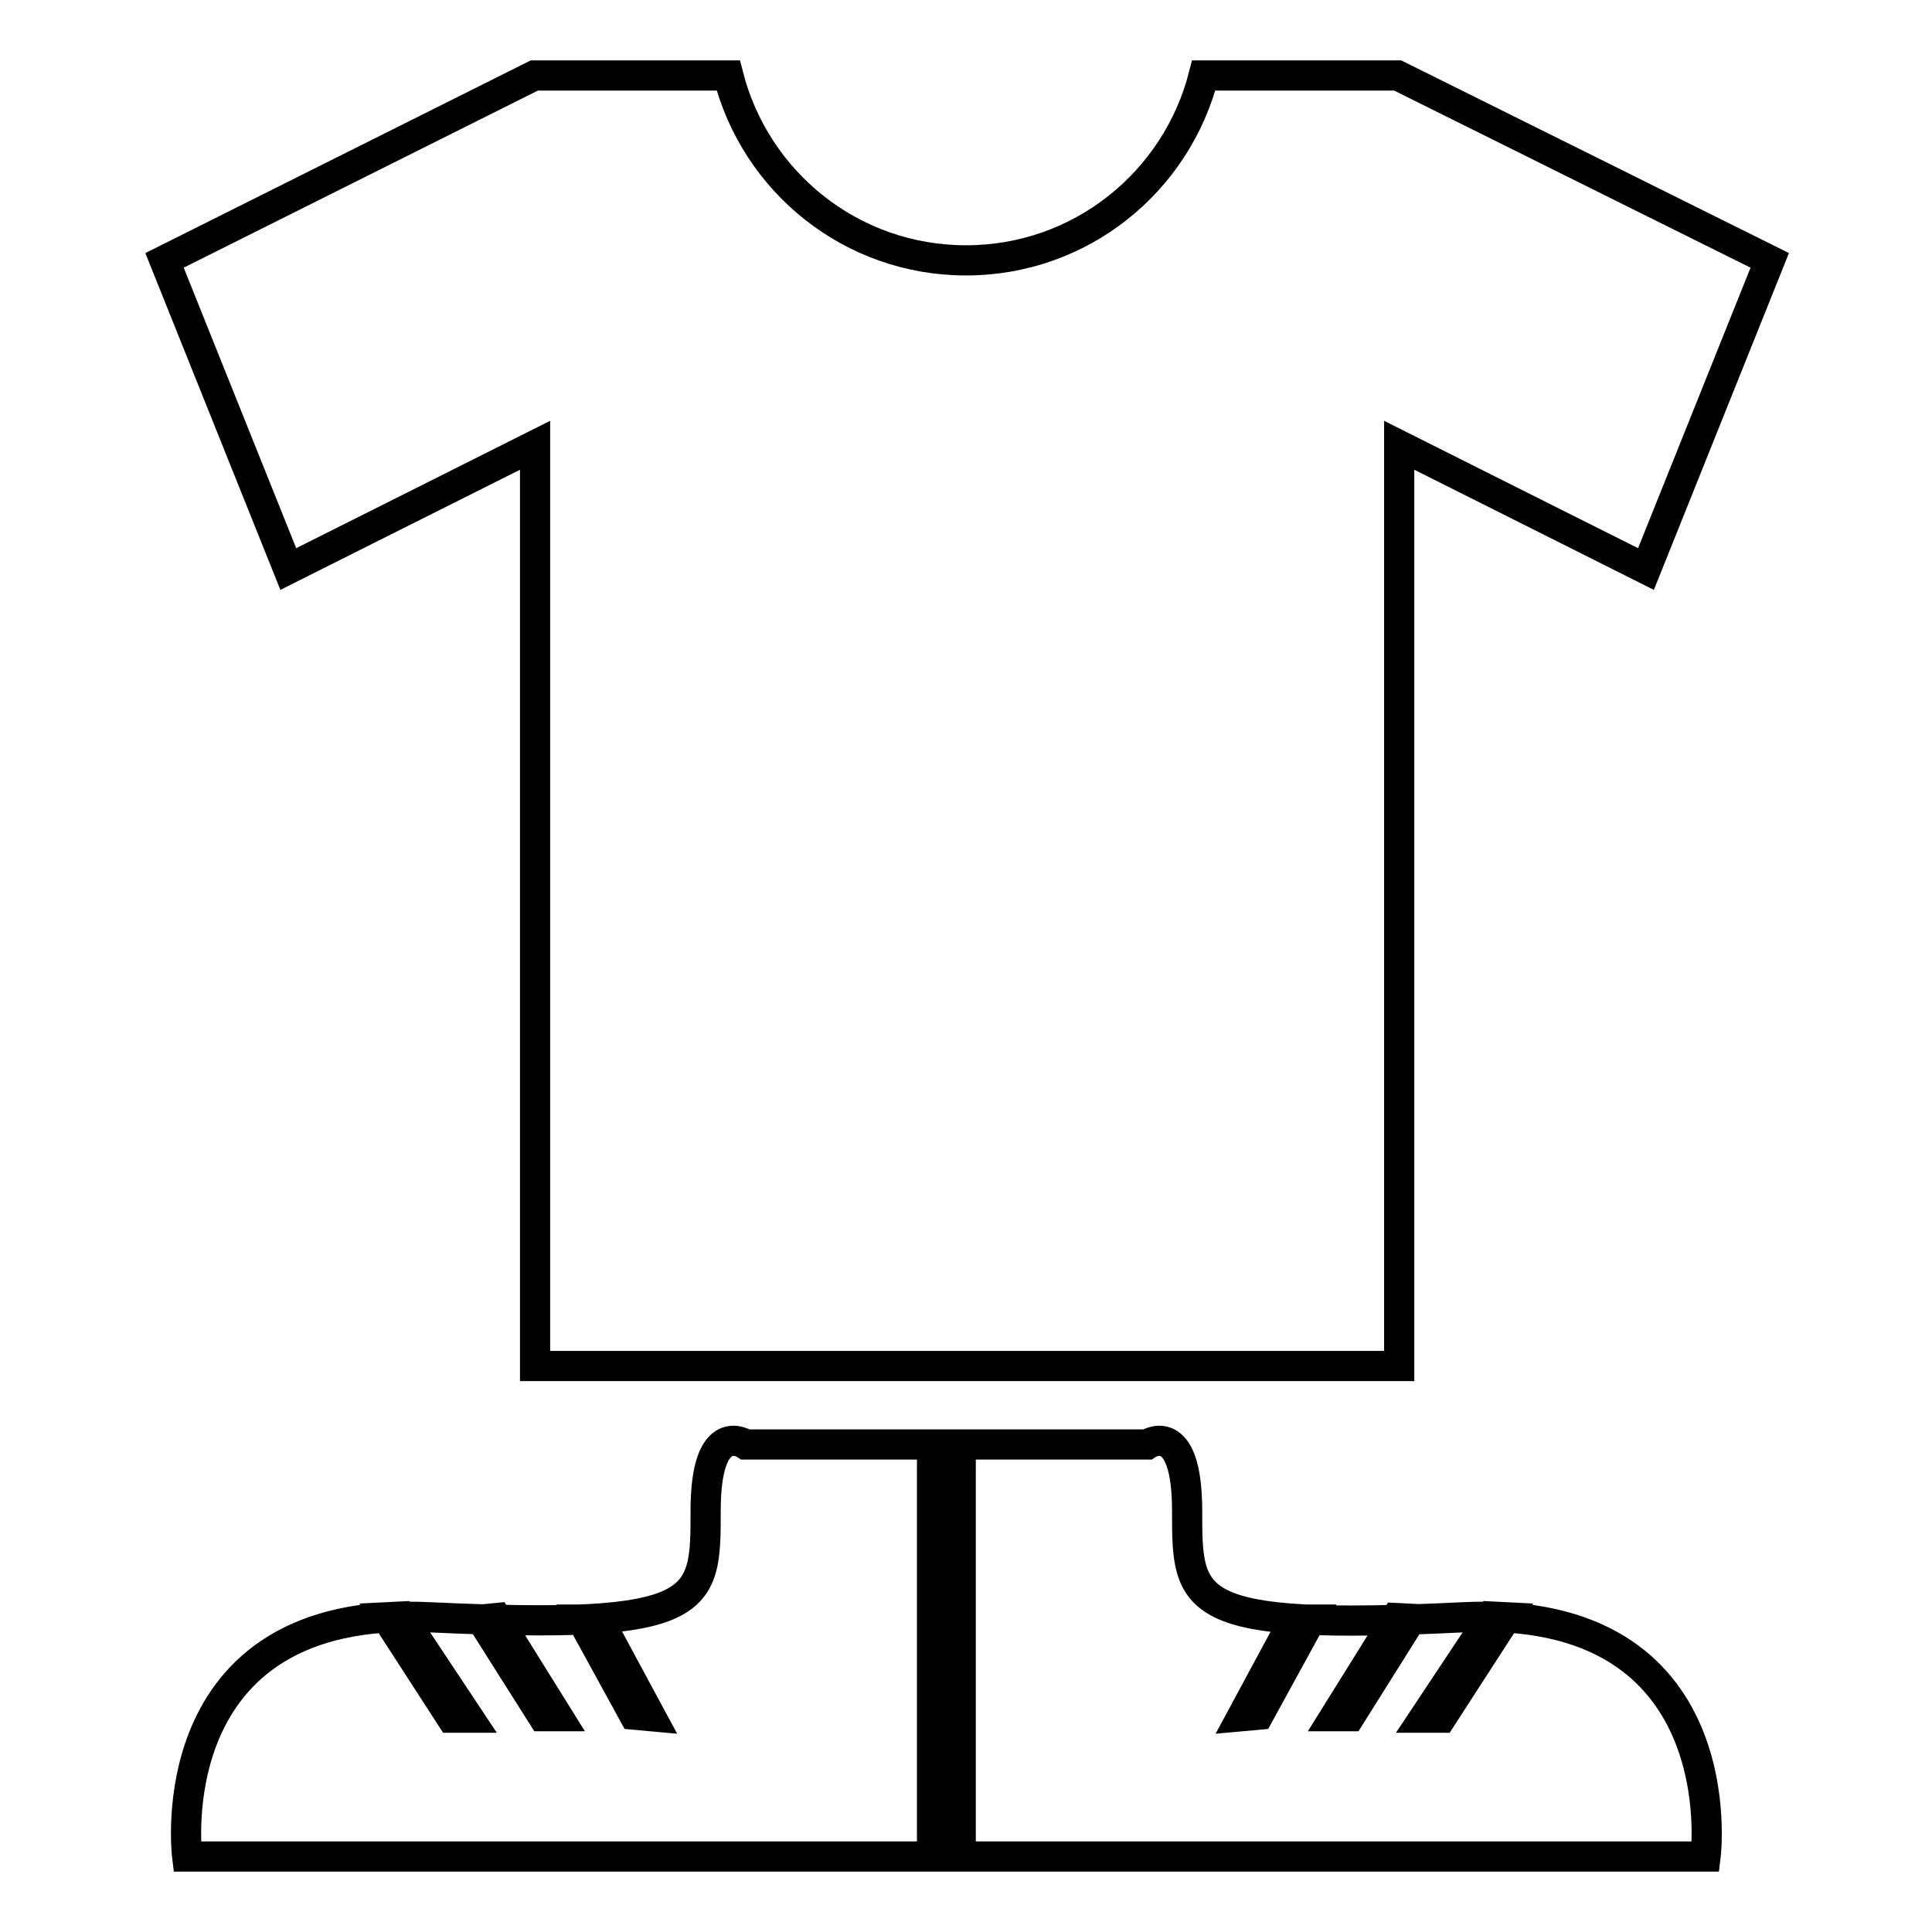
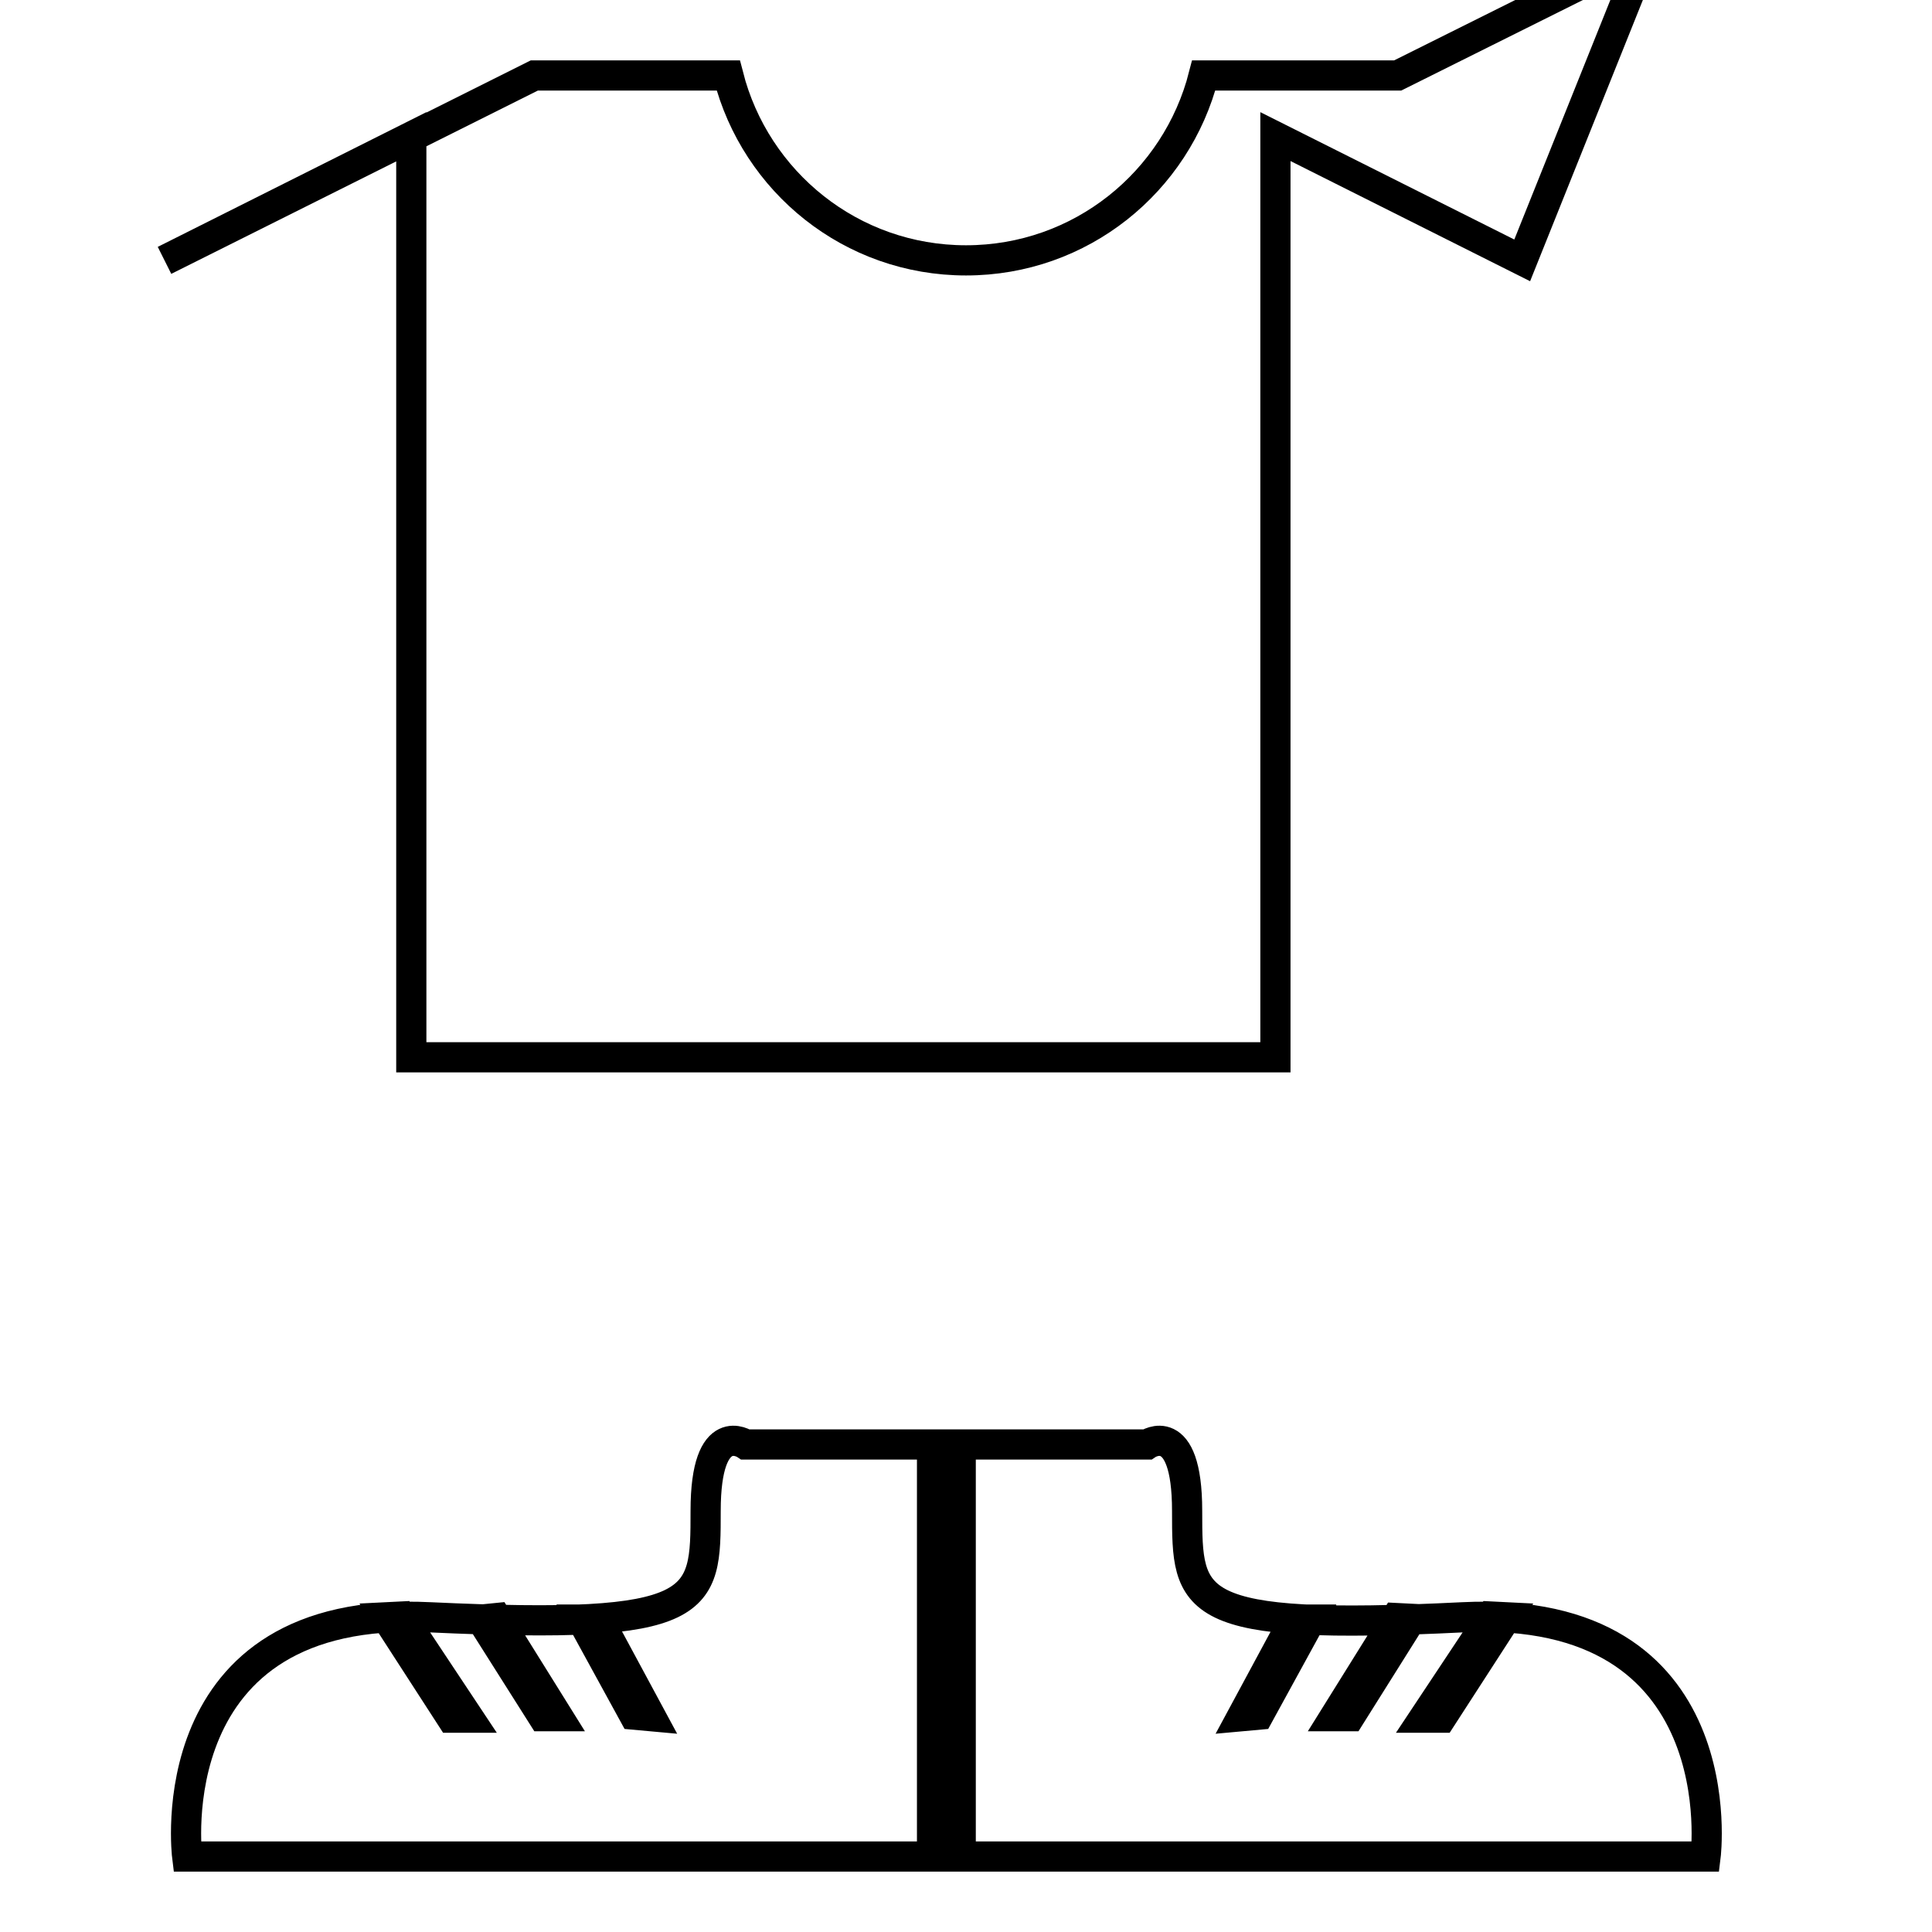
<svg xmlns="http://www.w3.org/2000/svg" version="1.1" x="0px" y="0px" viewBox="0 0 256 256" enable-background="new 0 0 256 256" xml:space="preserve">
  <g>
-     <path stroke-width="4" fill-opacity="0" stroke="#000000" d="M185.2,10h-25.7c-3.6,14.1-16.3,24.5-31.5,24.5c-15.2,0-27.9-10.4-31.5-24.5H70.8h0h0v0l-49,24.5l16.4,40.9 l32.7-16.4v122h114.5v-122l32.7,16.4l16.4-40.9L185.2,10z M98.8,191.4h24.7V246H24.8c0,0-4.2-33.5,32.2-31.7 c36.5,1.7,36.5-1.8,36.5-14.1C93.5,187.8,98.8,191.4,98.8,191.4z M51.2,214.3l8.6,13.3h2.3l-8.9-13.4L51.2,214.3z M63.8,214.6 l8.1,12.8h2l-8.1-13L63.8,214.6z M84,227.2l2.2,0.2l-6.9-12.8h-2.2L84,227.2z M157.3,200.2c0,12.3,0,15.9,36.5,14.1 C230.2,212.5,226,246,226,246h-98.7v-54.6H152C152,191.4,157.3,187.8,157.3,200.2z M197.6,214.2l-8.9,13.4h2.3l8.6-13.3 L197.6,214.2z M185,214.4l-8.1,13h2l8.1-12.9L185,214.4z M173.7,214.6h-2.2l-6.9,12.8l2.2-0.2L173.7,214.6z" />
+     <path stroke-width="4" fill-opacity="0" stroke="#000000" d="M185.2,10h-25.7c-3.6,14.1-16.3,24.5-31.5,24.5c-15.2,0-27.9-10.4-31.5-24.5H70.8h0h0v0l-49,24.5l32.7-16.4v122h114.5v-122l32.7,16.4l16.4-40.9L185.2,10z M98.8,191.4h24.7V246H24.8c0,0-4.2-33.5,32.2-31.7 c36.5,1.7,36.5-1.8,36.5-14.1C93.5,187.8,98.8,191.4,98.8,191.4z M51.2,214.3l8.6,13.3h2.3l-8.9-13.4L51.2,214.3z M63.8,214.6 l8.1,12.8h2l-8.1-13L63.8,214.6z M84,227.2l2.2,0.2l-6.9-12.8h-2.2L84,227.2z M157.3,200.2c0,12.3,0,15.9,36.5,14.1 C230.2,212.5,226,246,226,246h-98.7v-54.6H152C152,191.4,157.3,187.8,157.3,200.2z M197.6,214.2l-8.9,13.4h2.3l8.6-13.3 L197.6,214.2z M185,214.4l-8.1,13h2l8.1-12.9L185,214.4z M173.7,214.6h-2.2l-6.9,12.8l2.2-0.2L173.7,214.6z" />
  </g>
</svg>